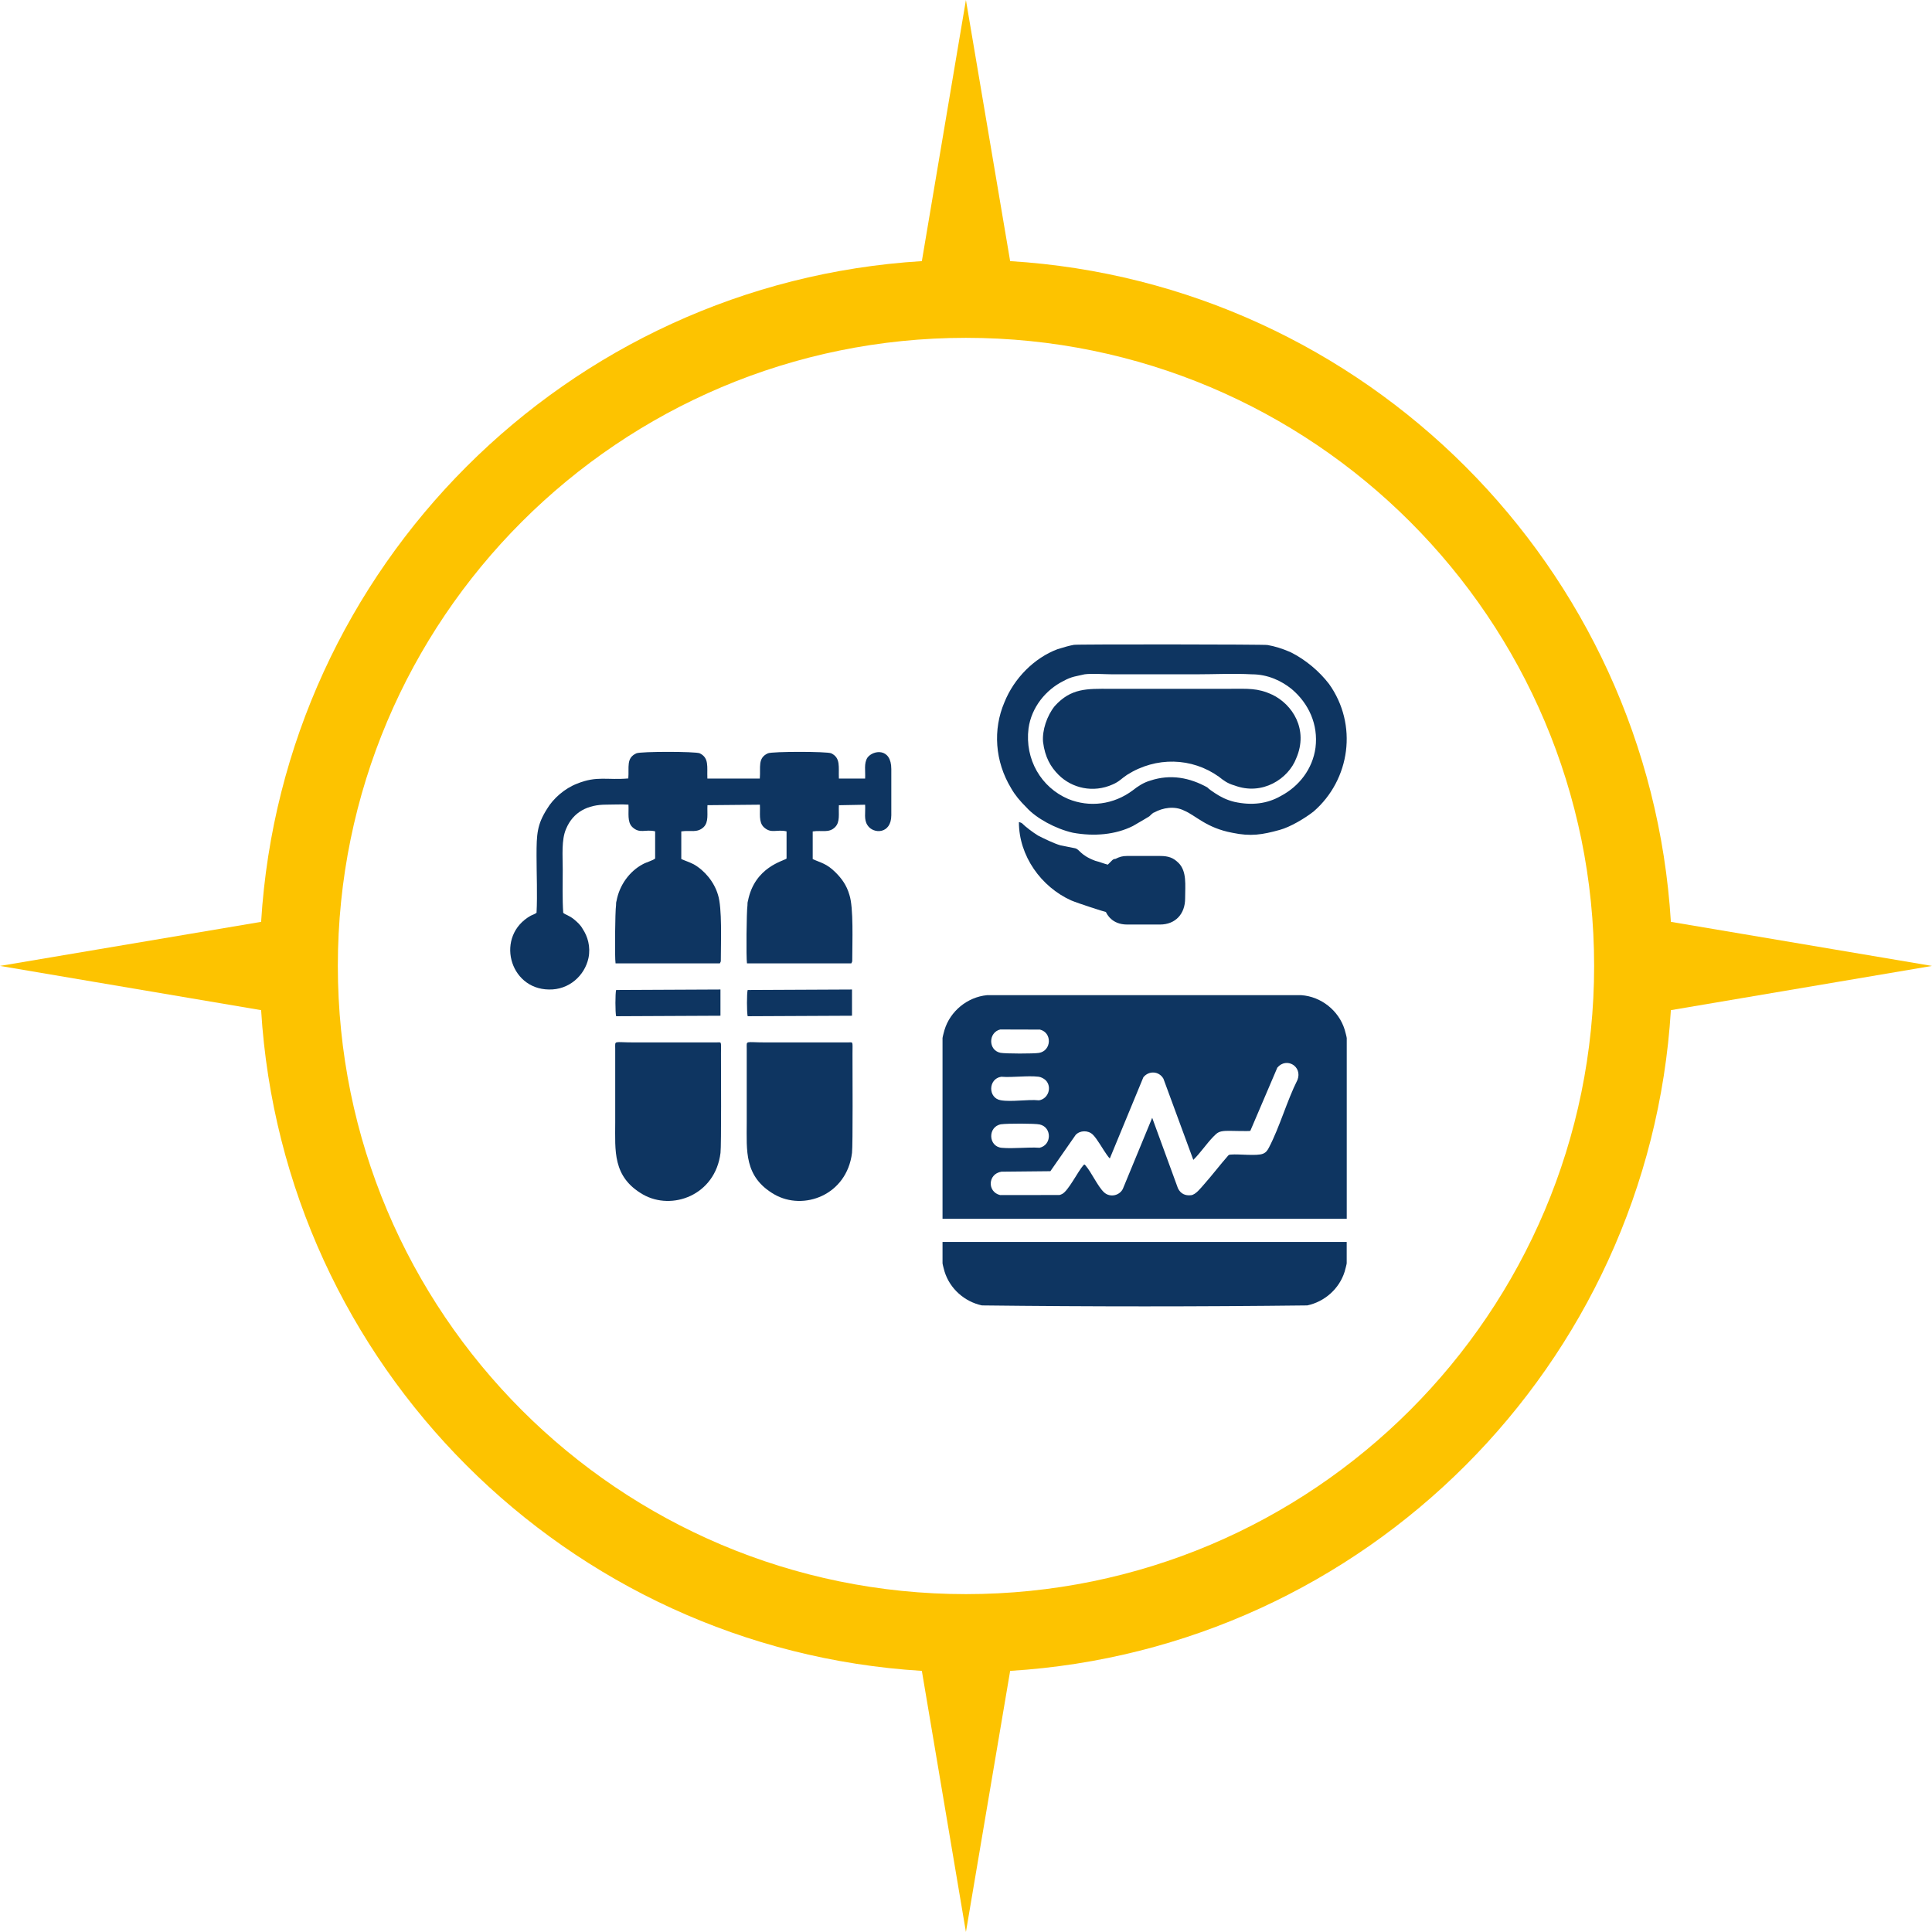
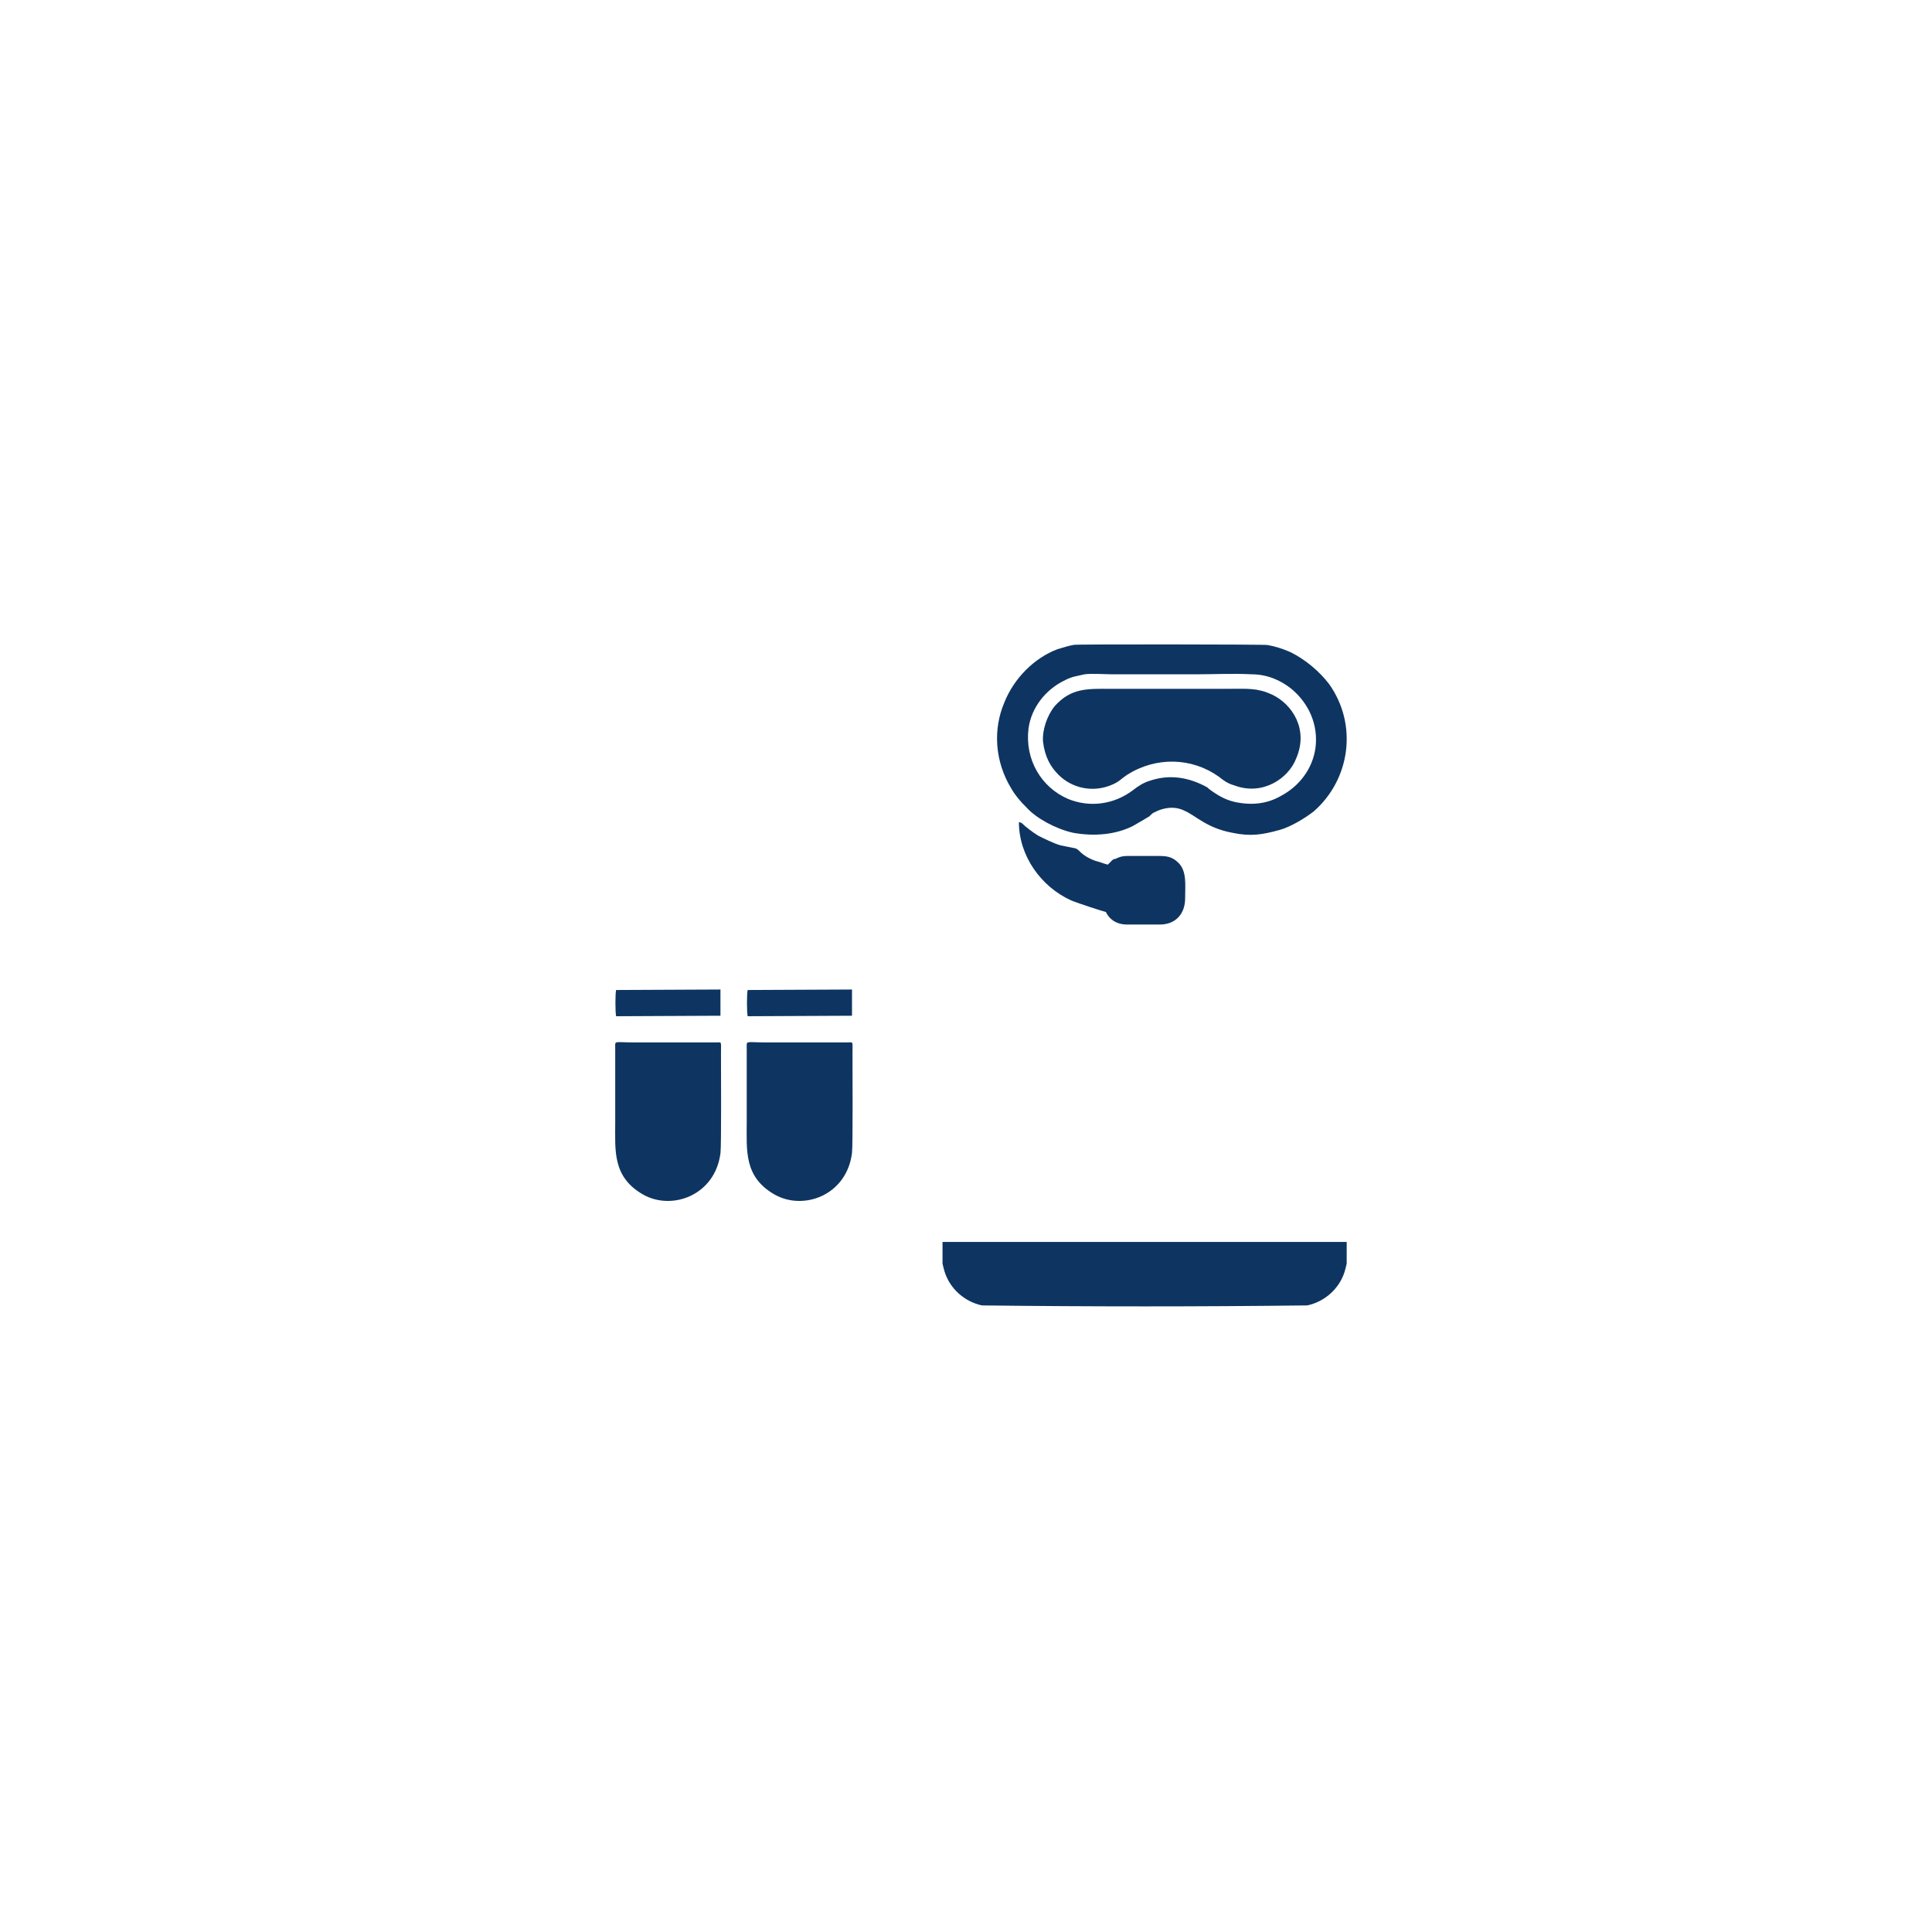
<svg xmlns="http://www.w3.org/2000/svg" id="Ebene_2" data-name="Ebene 2" viewBox="0 0 512 512">
  <g id="Ebene_1-2" data-name="Ebene 1">
    <g>
-       <path d="M267.7,69.2c94.07,5.78,169.32,81.03,175.1,175.1l69.2,11.68-69.2,11.72c-5.78,94.07-81.03,169.32-175.1,175.1l-11.72,69.2-11.68-69.2c-94.07-5.78-169.32-81.03-175.1-175.1L0,255.98l69.2-11.68c5.78-94.07,81.03-169.32,175.1-175.1L255.98,0l11.72,69.2ZM255.98,89.53c91.95,0,166.48,74.53,166.48,166.45s-74.53,166.48-166.48,166.48-166.45-74.53-166.45-166.48S164.07,89.53,255.98,89.53h0Z" fill="#fdc300" fill-rule="evenodd" />
      <g>
-         <path d="M166.57,206.29c-5.68.51-8.33-.76-13.64,1.39-3.28,1.26-6.31,3.91-7.96,6.69-2.65,4.17-2.78,6.69-2.78,12.38,0,4.92.25,10.35,0,15.15-.51.38-1.01.51-1.52.76-9.47,5.3-5.81,19.45,4.8,19.57,5.3.13,9.47-3.66,10.48-8.33.63-3.03-.25-5.81-1.52-7.7-.63-1.14-1.39-1.77-2.27-2.53-1.39-1.14-2.4-1.26-2.9-1.77-.25-3.66-.13-7.83-.13-11.49s-.38-7.83.88-10.73c1.89-4.55,5.81-6.44,10.61-6.44,1.89,0,4.17-.13,5.93,0,.13,2.27-.38,4.55,1.01,5.93,2.02,1.89,3.41.51,6.06,1.14v7.2c-.51.51-2.4,1.01-3.28,1.52-3.54,1.89-6.19,5.56-6.95,9.72-.13.38-.13.76-.13,1.14-.25,1.52-.38,13.89-.13,15.41h27.65c.25-.51.25-.38.25-1.01,0-4.67.38-13.64-.76-17.17-1.01-3.41-3.54-6.44-6.44-8.08-1.26-.63-2.15-.88-3.28-1.39v-7.32c2.4-.38,4.17.51,5.93-1.14,1.39-1.39.88-3.54,1.01-5.81l13.89-.13c.13,2.27-.38,4.55,1.01,5.93,2.02,1.89,3.41.51,6.06,1.14v7.2c-.63.63-8.46,2.15-10.23,11.24-.13.38-.13.76-.13,1.14-.25,1.52-.38,13.89-.13,15.41h27.65c.25-.51.25-.38.25-1.01,0-4.55.38-13.76-.76-17.17-.76-2.65-2.15-4.42-3.66-5.93-2.4-2.4-3.91-2.53-6.06-3.54v-7.32c2.4-.38,4.29.51,5.93-1.14,1.39-1.39.88-3.54,1.01-5.81l6.95-.13c.13,2.15-.38,3.91.63,5.43,1.52,2.4,6.31,2.4,6.31-2.65v-12.25c0-5.68-4.8-5.05-6.31-3.03-1.01,1.52-.51,3.54-.63,5.56h-6.95c-.13-3.16.51-5.43-2.02-6.69-1.14-.51-15.66-.51-16.79,0-2.78,1.26-1.89,3.66-2.15,6.69h-13.89c-.13-3.16.51-5.43-2.02-6.69-1.14-.51-15.66-.51-16.79,0-2.78,1.26-1.89,3.66-2.15,6.69h0Z" fill="#0e3561" fill-rule="evenodd" />
        <path d="M225.79,305.55c.25-2.02.13-22.35.13-26.27,0-3.54.25-3.03-1.26-3.03h-21.85c-5.43,0-4.92-.63-4.92,1.64v19.57c0,7.45-.76,14.4,7.32,19.07,7.7,4.42,19.19.25,20.58-10.99h0Z" fill="#0e3561" fill-rule="evenodd" />
        <path d="M190.94,305.55c.25-2.02.13-22.35.13-26.27,0-3.54.25-3.03-1.26-3.03h-21.85c-5.43,0-4.92-.63-4.92,1.64v19.57c0,7.45-.76,14.4,7.32,19.07,7.7,4.42,19.19.25,20.58-10.99h0Z" fill="#0e3561" fill-rule="evenodd" />
        <path d="M163.28,262.36c-.25.88-.25,5.93,0,6.95l27.65-.13v-6.95l-27.65.13Z" fill="#0e3561" fill-rule="evenodd" />
        <path d="M198.14,262.36c-.25.88-.25,5.93,0,6.95l27.65-.13v-6.95l-27.65.13Z" fill="#0e3561" fill-rule="evenodd" />
      </g>
      <g>
-         <path d="M356.89,323h-107.11v-47.91c0-.2.42-1.82.52-2.13,1.5-5,6.08-8.73,11.27-9.23h83.27c5.28.36,9.95,4.08,11.51,9.13.11.35.55,2.01.55,2.24v47.91ZM265.08,272.82c-3.2.78-3.22,5.51.03,6.18,1.28.26,8.88.26,10.23.03,3.32-.56,3.57-5.36.25-6.18l-10.51-.03ZM325.55,306.16c.21-.18.47-.17.72-.19,2.08-.18,6.82.44,8.43-.22.83-.34,1.18-.87,1.58-1.63,2.9-5.56,4.73-12.3,7.57-17.95,1.35-3.54-2.88-6.11-5.34-3.25l-7.16,16.76c-.28.17-5.67-.05-6.61.02-1.65.12-2.1.39-3.2,1.54-1.87,1.93-3.37,4.25-5.3,6.14l-7.92-21.51c-1.17-2.04-3.85-2.2-5.32-.38l-8.87,21.47c-.1.08-.72-.81-.81-.93-1.05-1.45-2.55-4.22-3.72-5.35-1.23-1.19-3.37-1.16-4.54.08l-6.7,9.62-12.98.13c-3.61.57-3.8,5.37-.33,6.2l15.71-.02c.25-.05.48-.16.71-.27,1.64-.8,4.19-6,5.63-7.61.24-.27.35-.27.58.06,1.59,1.83,3.22,5.54,4.89,7.1s4.45.82,5.15-1.28l7.62-18.46,6.83,18.69c.7,1.42,1.91,2.01,3.49,1.82,1.23-.15,2.54-1.89,3.35-2.79,2.24-2.52,4.29-5.24,6.52-7.77ZM277.06,286.23c-.43-.42-1.23-.82-1.83-.89-3.06-.34-6.76.25-9.89.01-3.48.52-3.57,5.65-.12,6.23,2.94.5,7.07-.29,10.14.02,2.5-.43,3.52-3.59,1.71-5.38ZM265.36,297.93c-3.65.57-3.51,5.92.1,6.25,3.19.29,6.8-.22,10.04-.01,3.27-.74,3.28-5.43.05-6.17-1.28-.3-8.77-.28-10.19-.06Z" fill="#0e3561" />
        <path d="M356.89,329.13v5.65c0,.23-.45,1.9-.55,2.24-1.41,4.51-5.29,7.95-9.9,8.93-28.7.34-57.51.34-86.21,0-4.61-.98-8.49-4.42-9.9-8.93-.11-.34-.55-2.01-.55-2.24v-5.65h107.11Z" fill="#0e3561" />
      </g>
      <path d="M341.96,172.81c-2.24-.97-4.15-1.54-6.03-1.87.09-.19-51.42-.23-51.34-.05-1.26.23-2.42.56-4.33,1.15-6.14,2.3-11.52,7.68-14.08,14.08-3.07,7.17-2.56,15.62,1.79,22.79,1.02,1.79,2.3,3.33,4.1,5.12,2.56,2.82,7.68,5.63,12.29,6.66,5.63,1.02,11.27.51,15.87-1.79l3.07-1.79c.51-.26.77-.51,1.28-.77.26-.26,1.02-1.02,1.28-1.02,2.3-1.28,5.38-1.79,7.94-.51,3.07,1.28,5.89,4.61,12.8,5.89,4.86,1.02,7.94.51,12.55-.77,2.82-.77,6.66-3.07,8.96-4.87,9.73-8.45,11.78-23.04,4.1-33.8-2.56-3.33-6.14-6.4-10.24-8.45ZM348.62,198.16c-.77,5.63-4.35,10.24-9.22,12.8-3.58,2.05-7.68,2.56-12.29,1.54-2.05-.51-3.58-1.28-5.12-2.3-.77-.51-1.54-1.02-2.05-1.54-4.61-2.56-9.73-3.58-15.11-1.79-1.79.51-3.33,1.54-4.61,2.56-5.12,3.84-11.52,4.61-17.15,2.3-7.17-3.07-11.52-10.5-10.5-18.69.77-5.63,4.61-10.24,9.22-12.55,2.3-1.28,3.58-1.28,5.63-1.79,1.79-.26,5.63,0,7.43,0h22.02c4.86,0,9.99-.26,14.85,0,4.35,0,7.94,1.79,10.5,3.84,4.61,3.84,7.17,9.47,6.4,15.62Z" fill="#0e3561" fill-rule="evenodd" />
      <path d="M337.1,184.08c-3.84-1.79-6.4-1.54-11.27-1.54h-31.75c-5.89,0-10.24-.26-14.59,4.61-2.05,2.56-3.33,6.4-3.07,9.47.51,4.1,2.05,6.66,4.1,8.71,3.58,3.58,9.22,4.86,14.34,2.56,1.79-.77,2.3-1.54,3.84-2.56,7.68-4.86,17.15-4.61,24.32.51,1.28,1.02,2.3,1.79,4.1,2.3,7.43,2.82,14.34-1.79,16.39-7.17,3.33-7.68-1.02-14.34-6.4-16.9Z" fill="#0e3561" fill-rule="evenodd" />
      <path d="M312.26,228.63c-1.28-1.28-2.56-1.79-4.86-1.79h-8.71c-1.28,0-2.05.26-3.07.77-.51,0-.77.26-1.02.51l-1.02,1.02c-1.02-.26-2.3-.77-3.33-1.02-4.1-1.54-4.1-3.07-5.38-3.33l-3.84-.77c-1.79-.51-4.35-1.79-5.89-2.56-1.28-.77-3.33-2.3-4.35-3.33q-.51-.26-.77-.26c0,8.96,5.89,17.15,13.83,20.74,1.79.77,8.96,3.07,9.22,3.07.26.51,1.54,3.33,5.63,3.33h8.71c4.1,0,6.66-2.82,6.66-6.91,0-3.59.51-7.17-1.79-9.47Z" fill="#0e3561" fill-rule="evenodd" />
    </g>
  </g>
</svg>